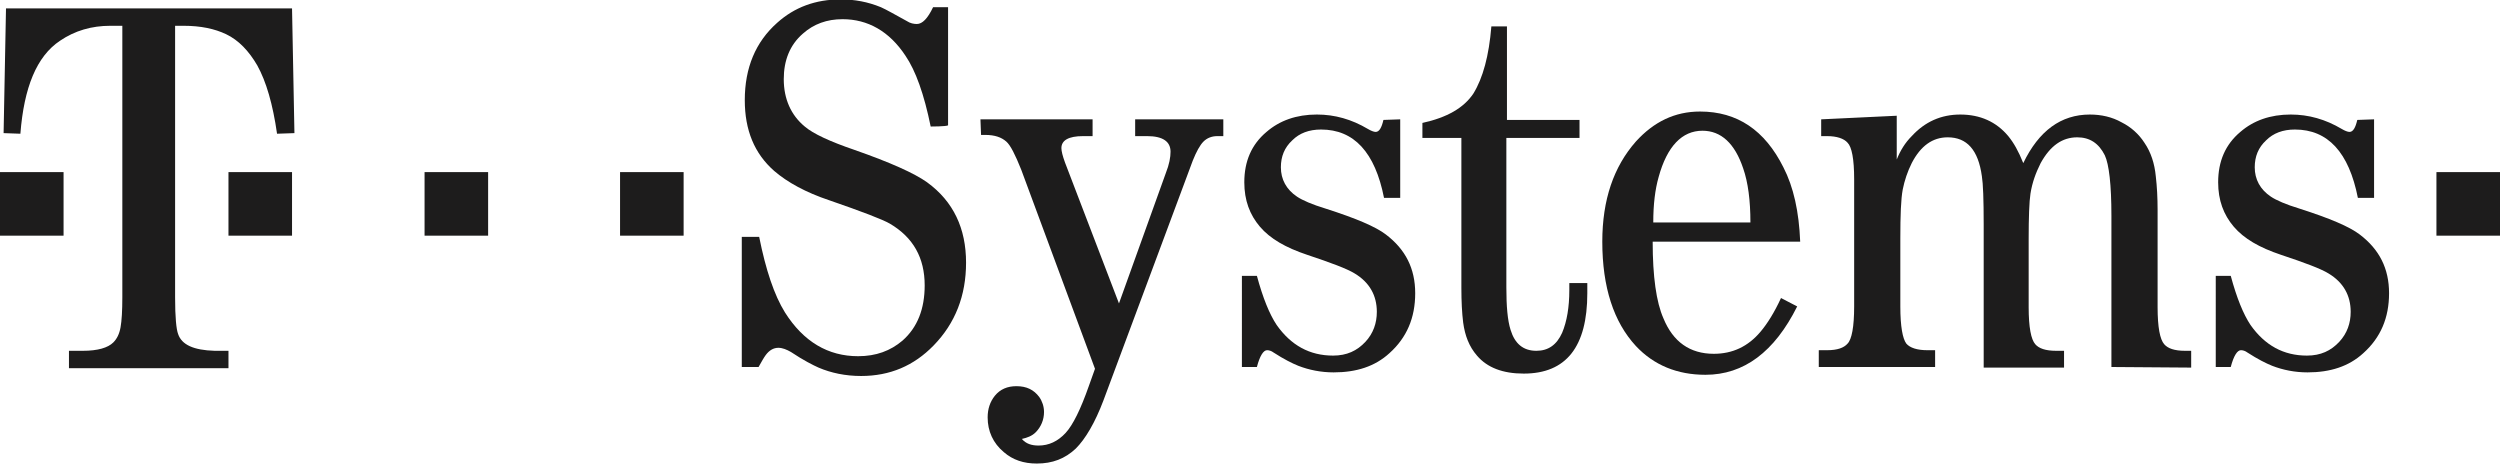
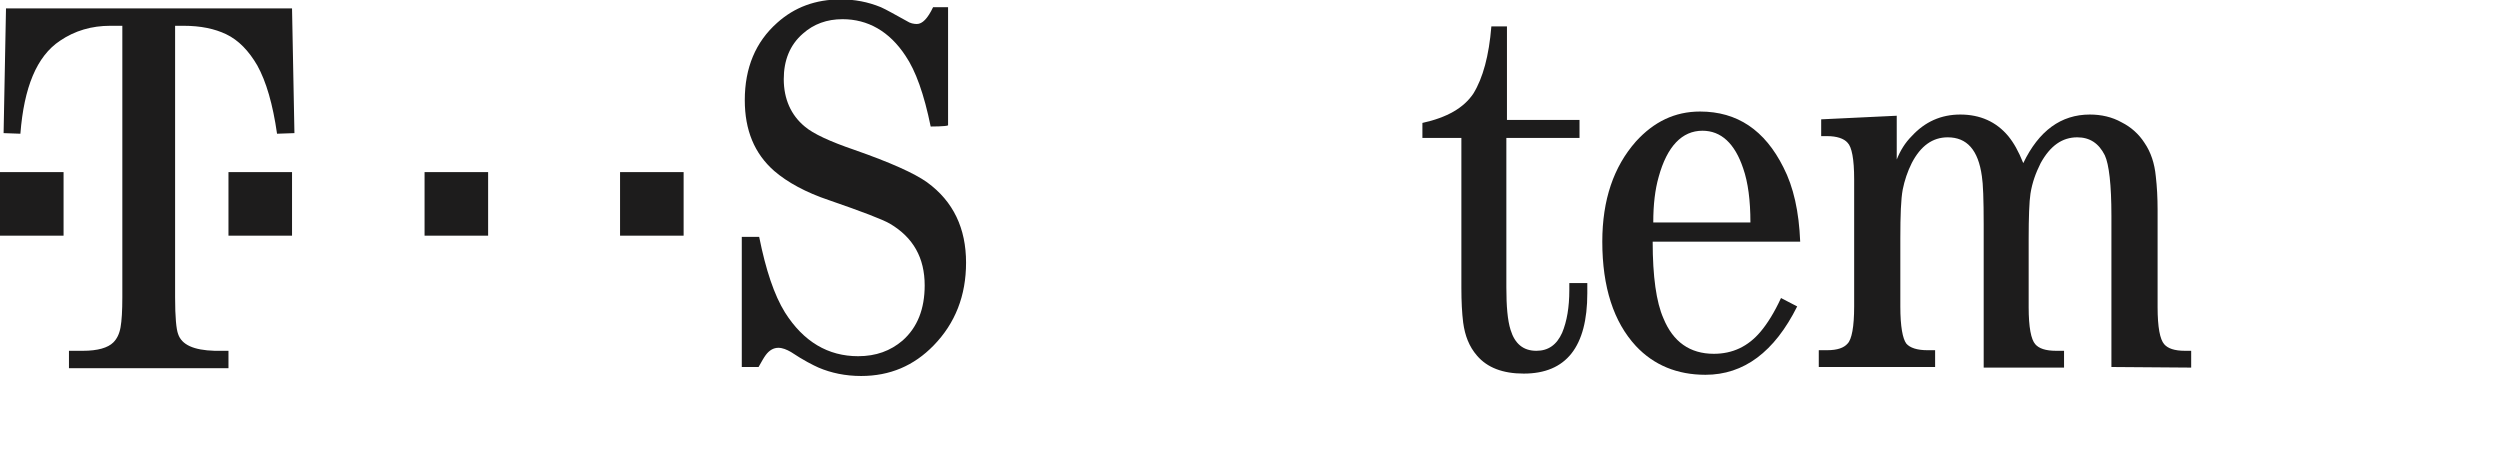
<svg xmlns="http://www.w3.org/2000/svg" version="1.1" id="Ebene_1" x="0px" y="0px" viewBox="0 0 416.9 77.4" style="enable-background:new 0 0 416.9 77.4;" xml:space="preserve">
  <style type="text/css">
	.st0{fill:#1d1c1c;}
</style>
  <path class="st0" d="M0,39.2V28.7h10.6v10.6H0z" />
  <path class="st0" d="M38.1,39.2V28.7h10.6v10.6H38.1z" />
  <path class="st0" d="M70.8,39.2V28.7h10.6v10.6H70.8z" />
  <path class="st0" d="M103.4,39.2V28.7H114v10.6H103.4z" />
  <path class="st0" d="M155.2,21.1c-1.1-5.4-2.5-9.3-4.2-11.8c-2.7-4.1-6.3-6.1-10.5-6.1c-2.6,0-4.8,0.8-6.6,2.4  c-2.2,1.9-3.2,4.5-3.2,7.6c0,3.3,1.2,6,3.5,7.9c1.4,1.2,4.2,2.5,8.3,3.9c6,2.1,10,3.9,12.1,5.4c4.4,3.2,6.5,7.7,6.5,13.4  c0,5.5-1.8,10.1-5.4,13.8c-3.3,3.4-7.3,5.1-12.1,5.1c-2.6,0-5-0.5-7.1-1.4c-0.9-0.4-2.5-1.2-4.6-2.6c-0.7-0.4-1.4-0.7-2.1-0.7  c-0.8,0-1.5,0.4-2.1,1.2c-0.3,0.4-0.7,1.1-1.2,2h-2.8V39.5h2.9c1.1,5.5,2.5,9.7,4.3,12.6c3.1,4.9,7.2,7.3,12.2,7.3  c3,0,5.4-0.9,7.4-2.6c2.5-2.2,3.7-5.3,3.7-9.2c0-4.6-1.9-8-5.8-10.3c-1.2-0.7-4.6-2-10.1-3.9c-3.9-1.3-7-3-9.2-4.9  c-3.3-2.9-4.9-6.8-4.9-11.8c0-5.4,1.8-9.7,5.4-12.9c2.9-2.6,6.4-3.9,10.6-3.9c2.3,0,4.5,0.4,6.7,1.3c0.9,0.4,2.3,1.2,4.3,2.3  c0.6,0.4,1.2,0.5,1.7,0.5c0.9,0,1.8-0.9,2.7-2.8h2.5v19.7C157.8,21.1,155.2,21.1,155.2,21.1z" />
-   <path class="st0" d="M163.5,19.9h18.7v2.8h-1.6c-2.4,0-3.6,0.7-3.6,2c0,0.5,0.2,1.3,0.6,2.4l9,23.5l7.8-21.7  c0.6-1.5,0.8-2.7,0.8-3.6c0-1.7-1.3-2.6-3.9-2.6h-2v-2.8H204v2.8h-1c-0.9,0-1.7,0.3-2.3,0.9s-1.2,1.7-1.8,3.2l-14.9,40  c-1.4,3.7-3,6.4-4.6,8c-1.8,1.7-3.9,2.5-6.5,2.5c-2.2,0-4-0.6-5.5-1.9c-1.8-1.5-2.7-3.5-2.7-5.8c0-1.4,0.4-2.6,1.2-3.6  c0.9-1.1,2.1-1.6,3.6-1.6c1.7,0,2.9,0.6,3.8,1.8c0.5,0.7,0.8,1.6,0.8,2.5c0,1.3-0.5,2.5-1.4,3.4c-0.6,0.6-1.4,0.9-2.3,1.1  c0.7,0.8,1.6,1.1,2.8,1.1c1.7,0,3.2-0.7,4.5-2.1c1.2-1.3,2.5-3.9,3.9-7.9l1-2.8l-12.3-33.2c-1-2.5-1.8-4.1-2.5-4.7  c-0.8-0.7-1.9-1.1-3.5-1.1h-0.7L163.5,19.9C163.5,19.9,163.5,19.9,163.5,19.9z" />
-   <path class="st0" d="M233.5,19.9V33h-2.7c-1.5-7.6-5-11.4-10.5-11.4c-2,0-3.6,0.6-4.8,1.8c-1.3,1.2-1.9,2.7-1.9,4.5  c0,2,0.9,3.7,2.7,4.9c0.9,0.6,2.5,1.3,4.8,2c5,1.6,8.3,3,10,4.3c3.3,2.5,4.9,5.7,4.9,9.8c0,4.1-1.4,7.4-4.3,10  c-2.4,2.2-5.5,3.2-9.3,3.2c-2.1,0-4.1-0.4-5.9-1.1c-1-0.4-2.4-1.1-4.1-2.2c-0.4-0.3-0.8-0.4-1.1-0.4c-0.6,0-1.2,0.9-1.7,2.8h-2.5V46  h2.5c1,3.7,2.1,6.4,3.3,8.2c2.4,3.4,5.5,5.1,9.4,5.1c2.3,0,4-0.8,5.4-2.3c1.3-1.4,1.9-3.1,1.9-5c0-2.7-1.2-4.9-3.7-6.4  c-1.3-0.8-4-1.8-7.9-3.1c-3.6-1.2-6.2-2.7-7.9-4.7c-1.7-2-2.6-4.4-2.6-7.4c0-3.5,1.2-6.3,3.7-8.4c2.2-1.9,5-2.9,8.4-2.9  c3,0,5.8,0.8,8.5,2.4c0.5,0.3,1,0.5,1.3,0.5c0.6,0,1-0.7,1.3-2L233.5,19.9L233.5,19.9z" />
  <path class="st0" d="M251.2,23v24.9c0,3.2,0.2,5.5,0.7,7.1c0.7,2.3,2.1,3.5,4.3,3.5c2,0,3.4-1,4.3-3c0.8-1.9,1.2-4.3,1.2-7.1v-1.2h3  v1.7c0,8.9-3.5,13.4-10.6,13.4c-3.5,0-6.1-1-7.8-3c-1.3-1.5-2-3.3-2.3-5.5c-0.2-1.6-0.3-3.5-0.3-5.8V23h-6.5v-2.5  c4.1-0.9,6.9-2.5,8.5-4.9c1.6-2.6,2.6-6.3,3-11.2h2.6v15.6h12.1V23L251.2,23L251.2,23L251.2,23z" />
  <path class="st0" d="M300.2,40.3h-24.6c0,5.8,0.6,10.1,1.8,12.8c1.6,3.9,4.4,5.9,8.4,5.9c3.1,0,5.7-1.2,7.8-3.7  c1.1-1.3,2.3-3.2,3.4-5.6l2.7,1.4c-3.8,7.6-8.9,11.4-15.3,11.4c-4.7,0-8.6-1.6-11.6-4.8c-3.7-4-5.6-9.8-5.6-17.4  c0-7,1.9-12.5,5.6-16.7c3-3.3,6.5-5,10.7-5c6.2,0,10.8,3.1,13.9,9.3C299.1,31.2,300,35.3,300.2,40.3z M291.9,37.1  c0-3.7-0.4-6.7-1.2-9c-1.4-4.2-3.7-6.3-6.8-6.3c-3.4,0-5.9,2.6-7.3,7.7c-0.6,2.1-0.9,4.6-0.9,7.6L291.9,37.1L291.9,37.1L291.9,37.1z  " />
  <path class="st0" d="M352.1,61.2V36c0-5.2-0.4-8.6-1.1-10.1c-1-2-2.5-3-4.6-3c-2.5,0-4.5,1.4-6.1,4.3c-0.8,1.6-1.4,3.2-1.7,5.1  c-0.2,1.3-0.3,3.9-0.3,7.6v11.3c0,3.4,0.4,5.4,1.1,6.2c0.6,0.7,1.7,1.1,3.5,1.1h1.3v2.8h-13.4V37.4c0-4.1-0.1-6.8-0.3-8  c-0.6-4.4-2.5-6.5-5.7-6.5c-2.5,0-4.5,1.4-6,4.3c-0.7,1.4-1.2,2.9-1.5,4.4c-0.3,1.6-0.4,4.3-0.4,8.2v11.3c0,3.4,0.4,5.4,1,6.2  c0.6,0.7,1.8,1.1,3.5,1.1h1.3v2.8h-19.4v-2.8h1.4c1.7,0,2.8-0.4,3.4-1.1c0.7-0.7,1.1-2.8,1.1-6.2V29.9c0-3.4-0.4-5.4-1.1-6.1  c-0.6-0.7-1.8-1.1-3.4-1.1h-1v-2.8l12.6-0.6v7.3c0.6-1.5,1.4-2.8,2.5-3.9c2.2-2.4,4.9-3.6,8.1-3.6c3.3,0,6,1.2,8,3.6  c0.9,1.1,1.7,2.5,2.5,4.5c2.6-5.4,6.3-8.1,11.1-8.1c1.9,0,3.7,0.4,5.3,1.3c1.6,0.8,2.9,2,3.8,3.4c1.1,1.6,1.7,3.5,1.9,5.6  c0.2,1.7,0.3,3.6,0.3,5.6v16.2c0,3.4,0.4,5.4,1.1,6.2c0.6,0.7,1.7,1.1,3.5,1.1h1v2.8L352.1,61.2L352.1,61.2z" />
-   <path class="st0" d="M395.9,19.9V33h-2.7c-1.5-7.6-5-11.4-10.5-11.4c-2,0-3.6,0.6-4.8,1.8c-1.3,1.2-1.9,2.7-1.9,4.5  c0,2,0.9,3.7,2.7,4.9c0.9,0.6,2.5,1.3,4.8,2c5,1.6,8.3,3,10,4.3c3.3,2.5,4.9,5.7,4.9,9.8c0,4.1-1.4,7.4-4.3,10  c-2.4,2.2-5.5,3.2-9.3,3.2c-2.1,0-4.1-0.4-5.9-1.1c-1-0.4-2.4-1.1-4.1-2.2c-0.4-0.3-0.8-0.4-1.1-0.4c-0.6,0-1.2,0.9-1.7,2.8h-2.5V46  h2.5c1,3.7,2.1,6.4,3.3,8.2c2.4,3.4,5.5,5.1,9.4,5.1c2.3,0,4-0.8,5.4-2.3c1.3-1.4,1.9-3.1,1.9-5c0-2.7-1.2-4.9-3.7-6.4  c-1.3-0.8-4-1.8-7.9-3.1c-3.6-1.2-6.2-2.7-7.9-4.7c-1.7-2-2.6-4.4-2.6-7.4c0-3.5,1.2-6.3,3.7-8.4c2.2-1.9,5-2.9,8.4-2.9  c3,0,5.8,0.8,8.5,2.4c0.5,0.3,1,0.5,1.3,0.5c0.6,0,1-0.7,1.3-2L395.9,19.9L395.9,19.9z" />
-   <path class="st0" d="M406.3,39.2V28.7h10.6v10.6H406.3z" />
  <path class="st0" d="M29.2,4.3v45.3c0,3.3,0.2,5.3,0.5,6.1c0.6,1.8,2.6,2.7,6.1,2.8h2.3v2.9H11.5v-2.9h2.3c2.5,0,4.2-0.5,5.1-1.4  c0.6-0.6,1-1.4,1.2-2.5c0.2-1.1,0.3-2.8,0.3-5V4.3h-2c-3.1,0-5.9,0.8-8.4,2.5C6.1,9.4,4,14.6,3.4,22.3l-2.8-0.1L1,1.4h47.7l0.4,20.8  l-2.9,0.1c-0.7-4.9-1.8-8.7-3.3-11.4c-1.4-2.4-3.1-4.2-5.2-5.2c-1.9-0.9-4.2-1.4-7.1-1.4C30.7,4.3,29.2,4.3,29.2,4.3z" />
</svg>